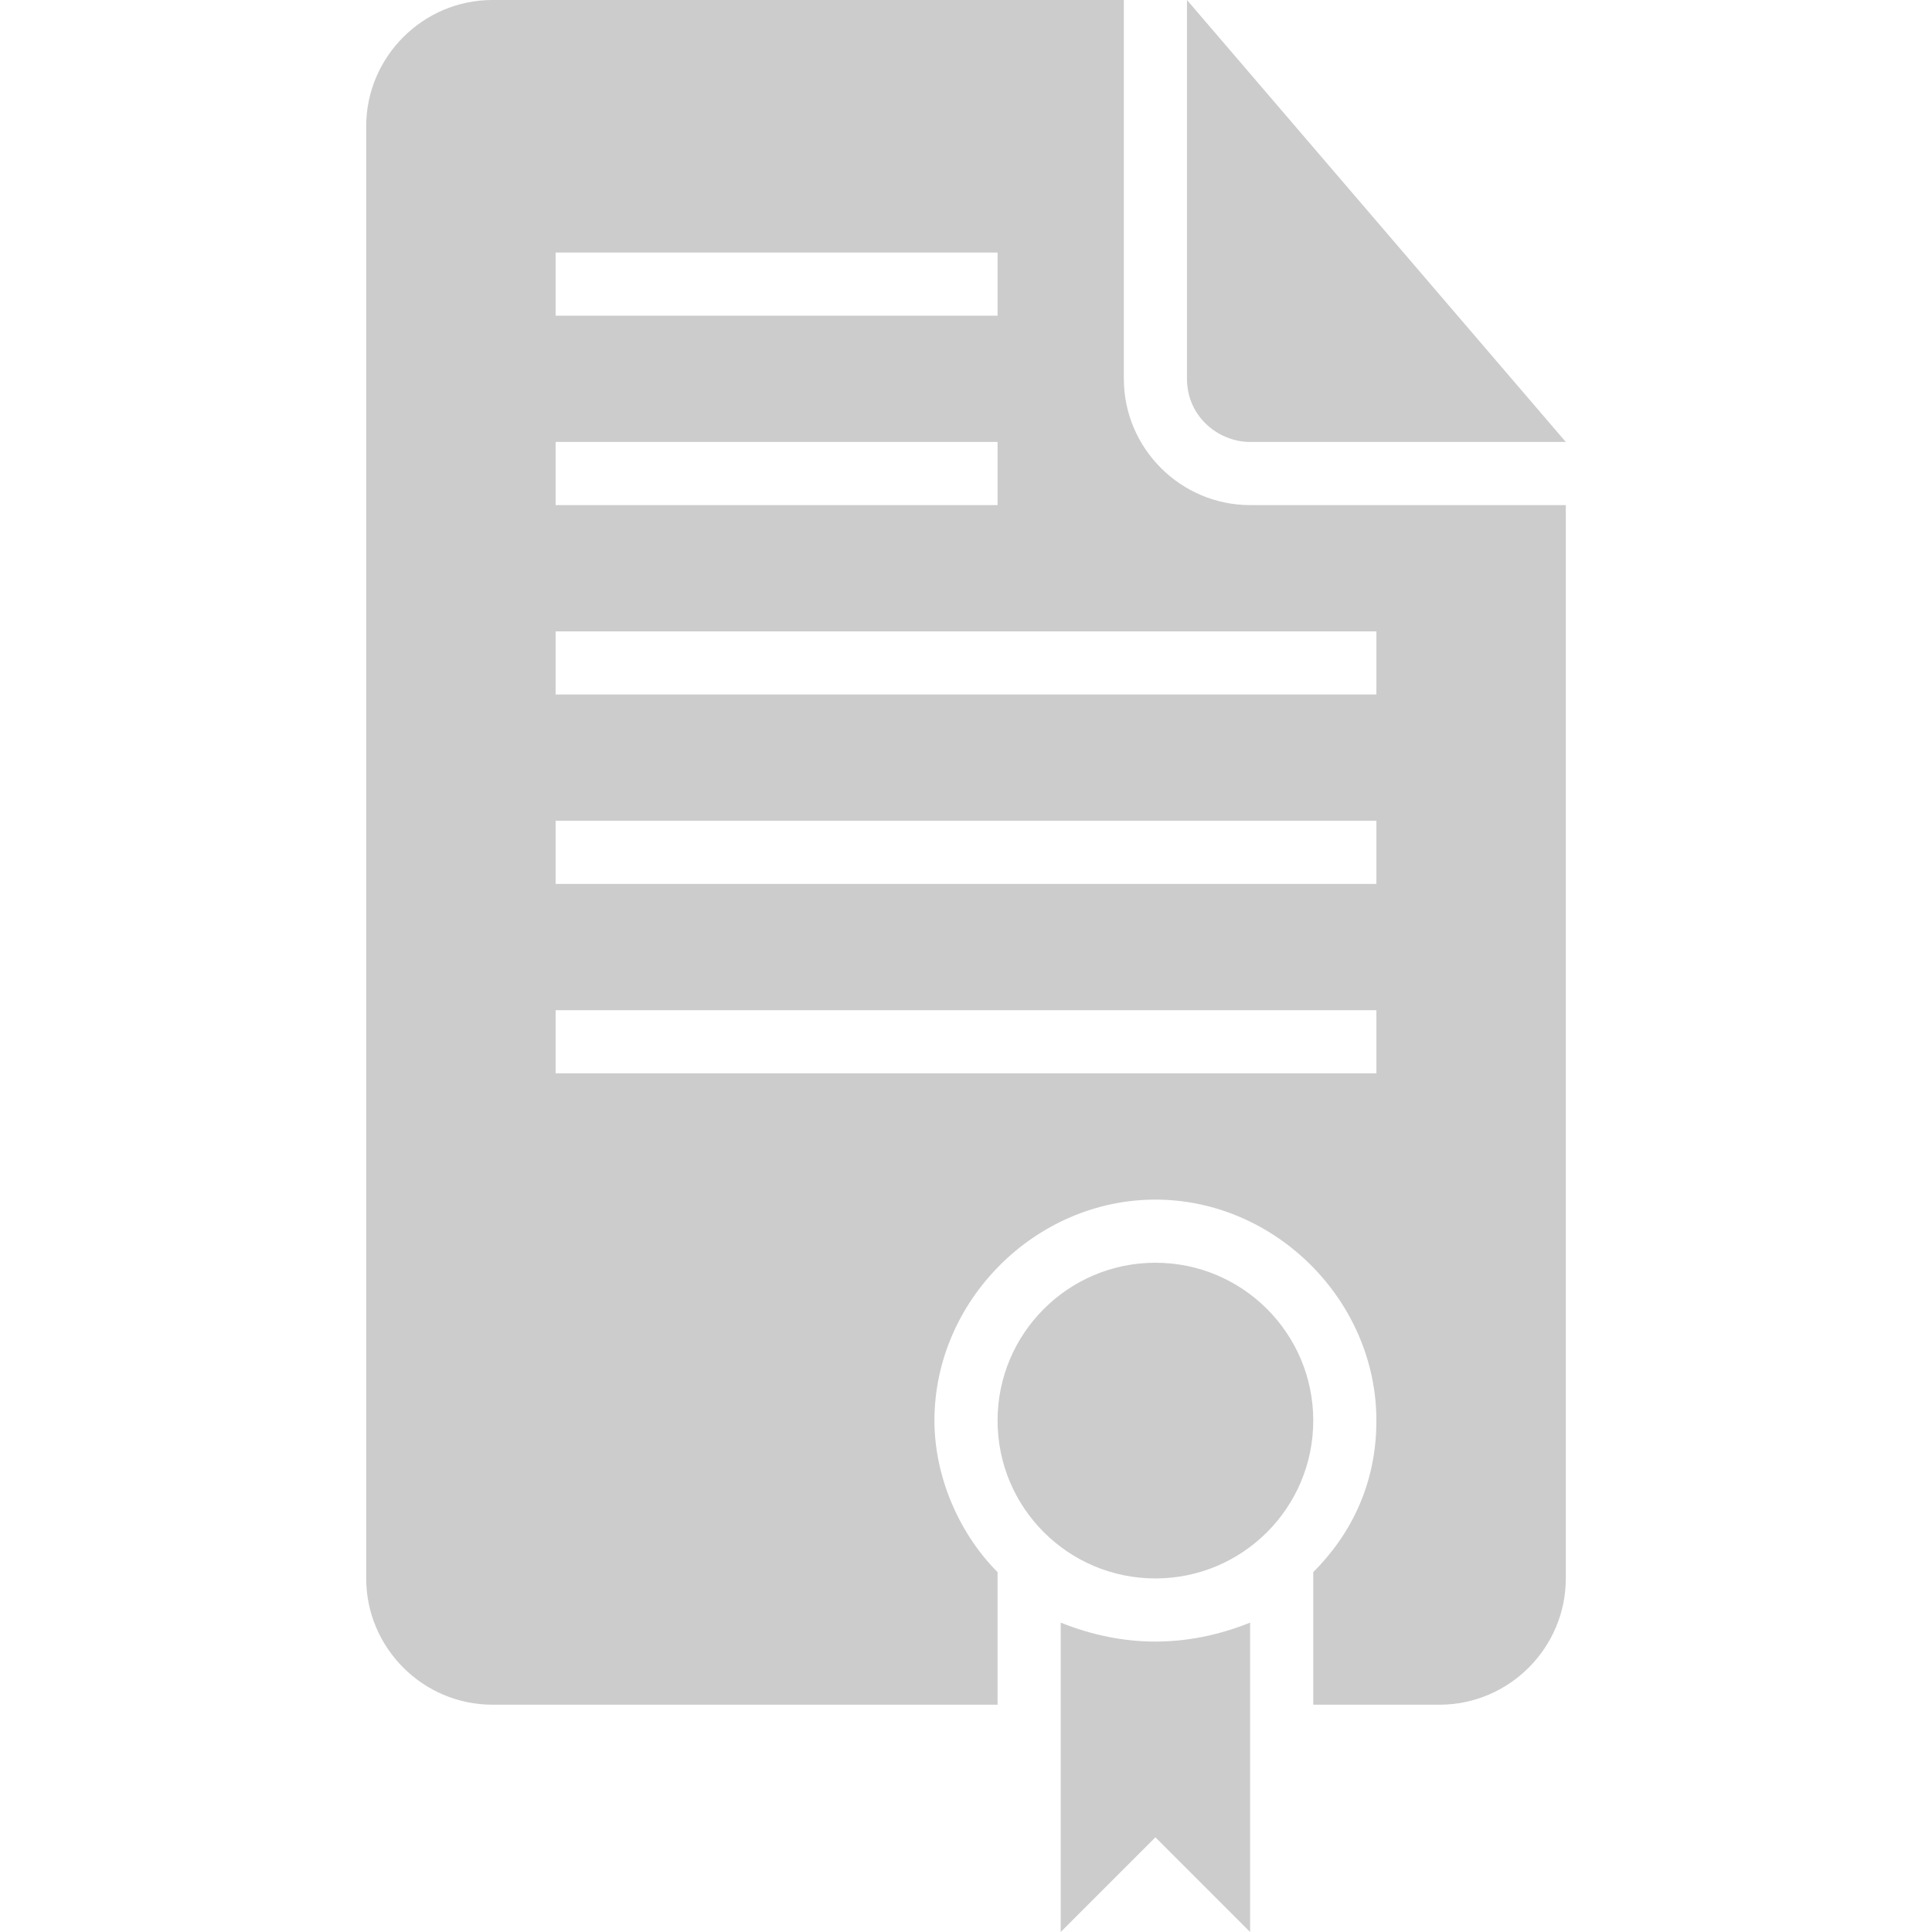
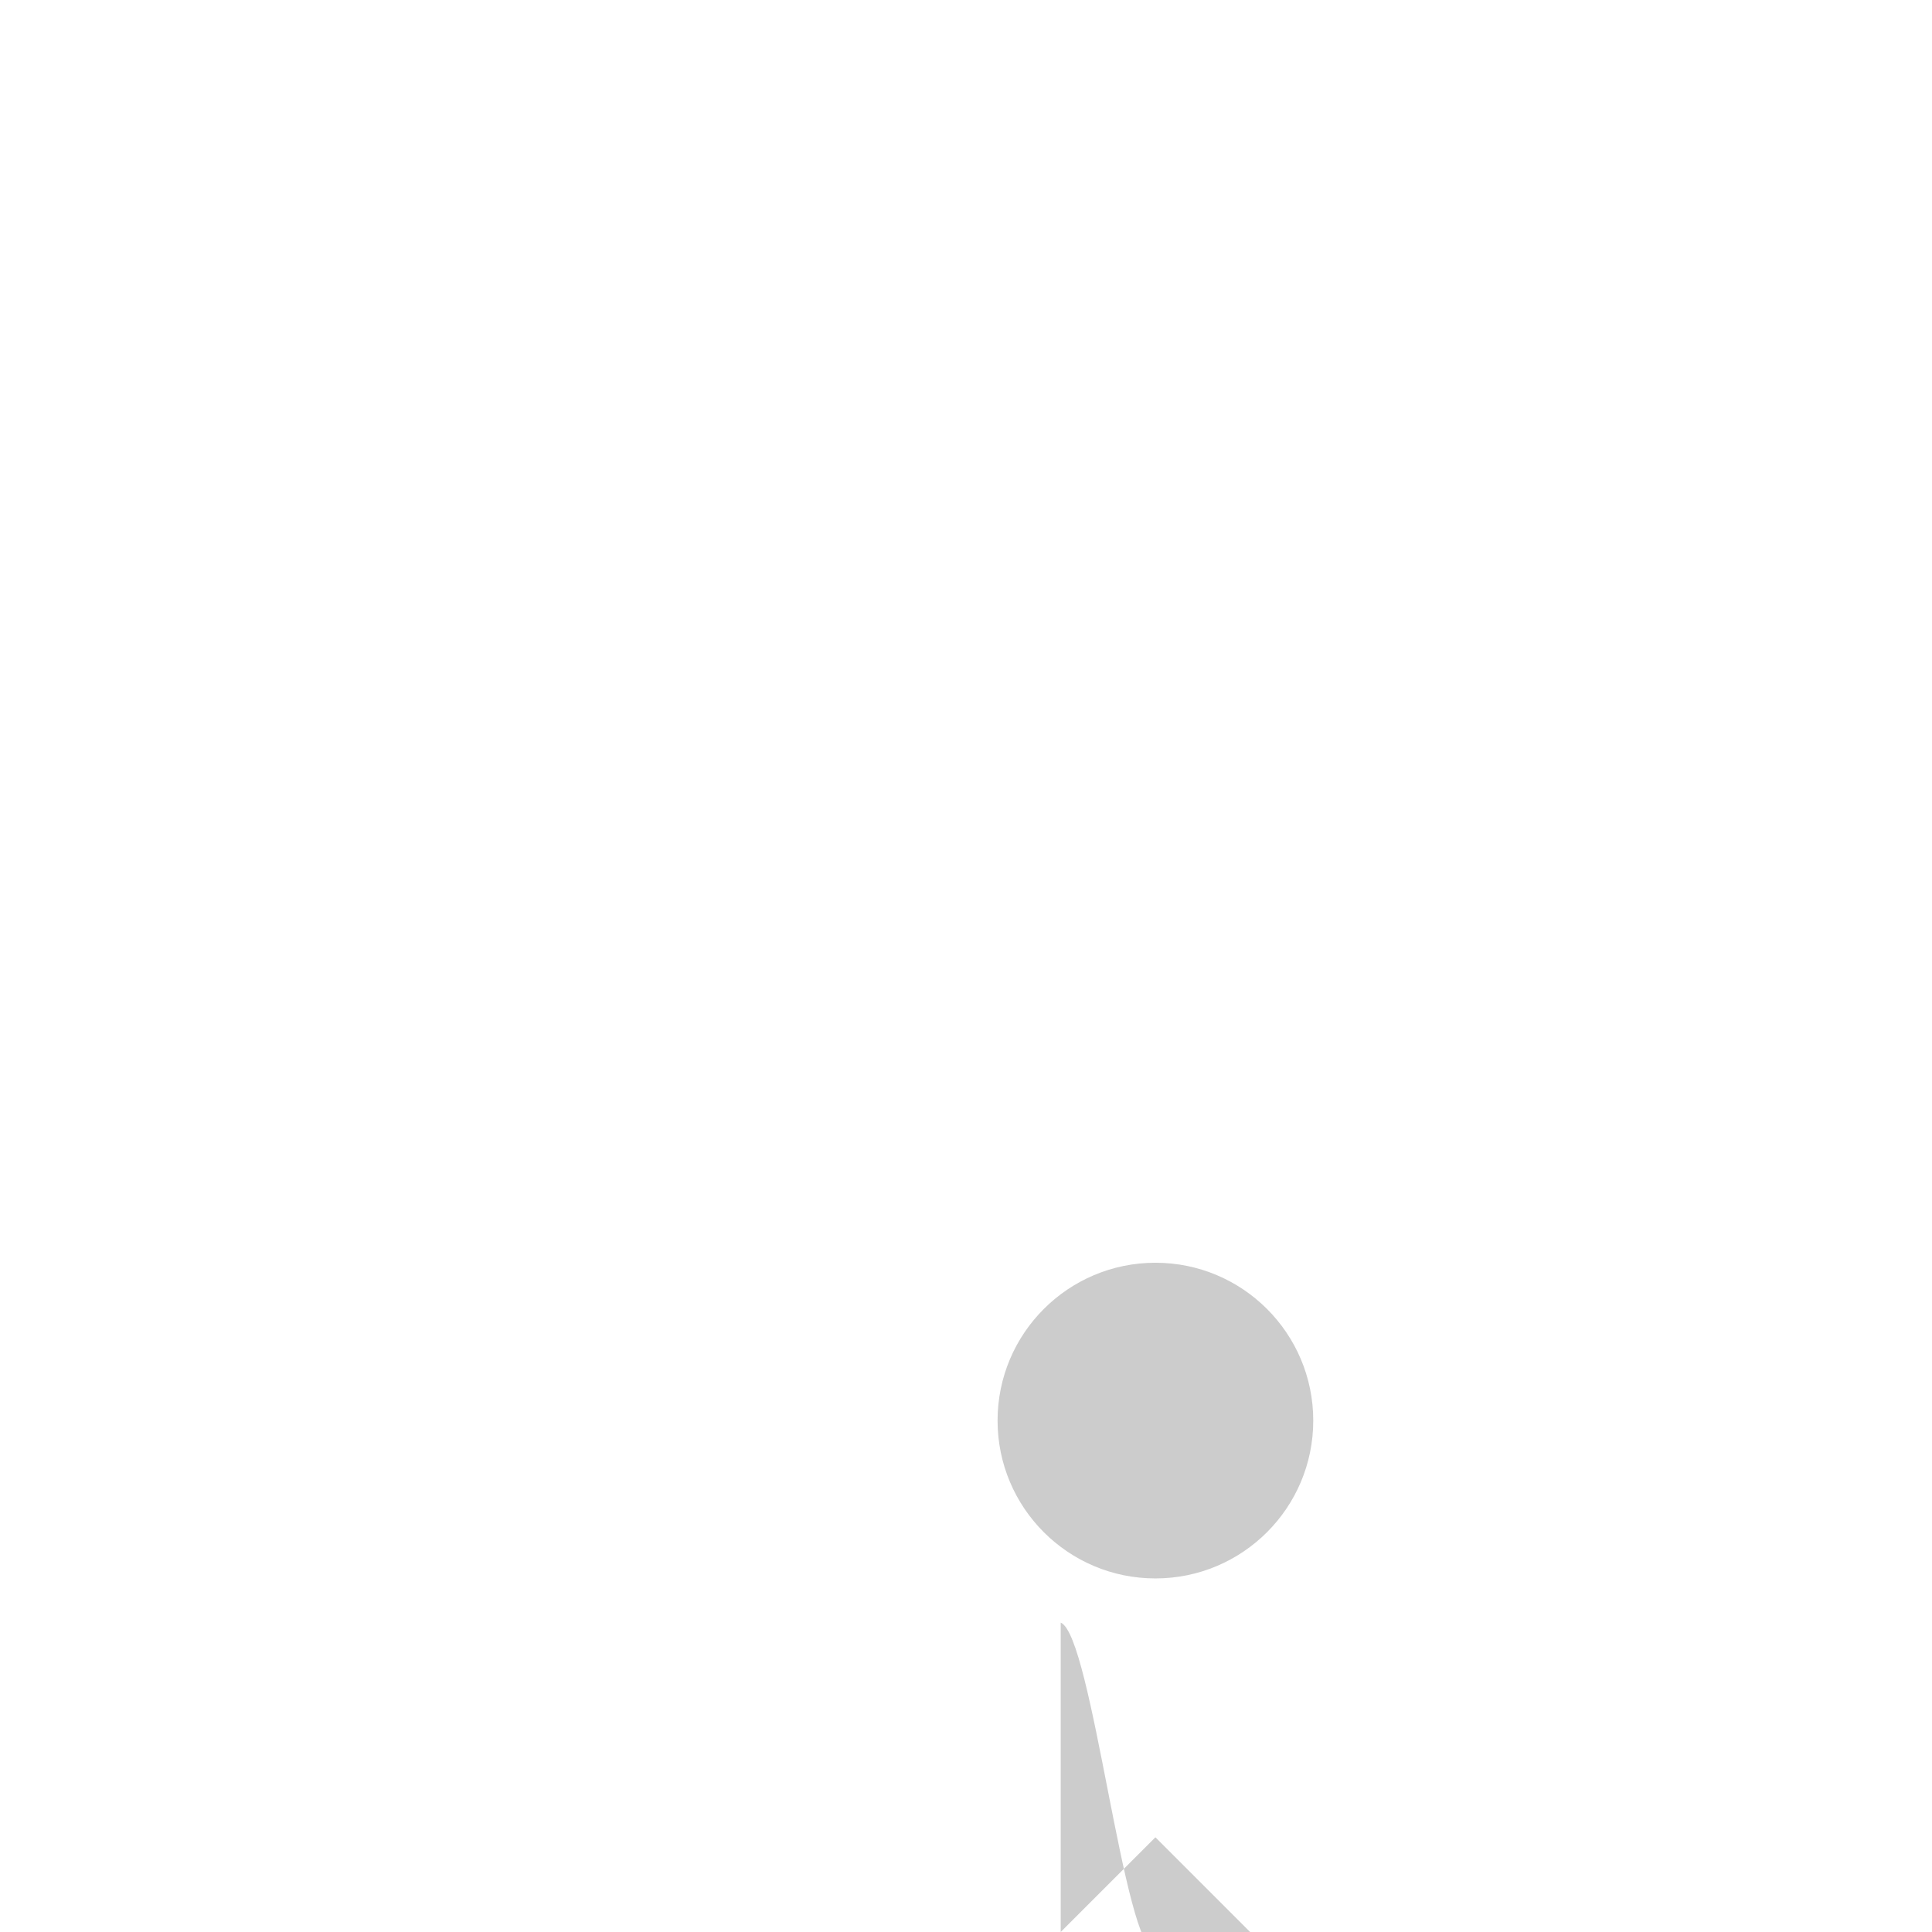
<svg xmlns="http://www.w3.org/2000/svg" version="1.1" id="Capa_1" x="0px" y="0px" width="512px" height="512px" viewBox="0 0 585.225 585.225" style="enable-background:new 0 0 585.225 585.225;" xml:space="preserve">
  <g>
    <g>
-       <path d="M321.3,491.513v93.712l28.688-28.688l28.688,28.688v-93.712c-9.562,3.825-19.125,5.737-28.688,5.737    S330.862,495.338,321.3,491.513z" fill="#cccccc" />
+       <path d="M321.3,491.513v93.712l28.688-28.688l28.688,28.688c-9.562,3.825-19.125,5.737-28.688,5.737    S330.862,495.338,321.3,491.513z" fill="#cccccc" />
      <circle cx="349.987" cy="430.312" r="47.812" fill="#cccccc" />
-       <path d="M378.675,133.875H474.3L359.55,0v114.75C359.55,126.225,369.112,133.875,378.675,133.875z" fill="#cccccc" />
-       <path d="M340.425,114.75V0h-191.25c-21.038,0-38.25,17.212-38.25,38.25v439.875c0,21.037,17.212,38.25,38.25,38.25h153v-40.162    c-11.475-11.476-19.125-28.688-19.125-45.9c0-36.338,30.6-66.938,66.938-66.938s66.938,30.6,66.938,66.938    c0,19.125-7.65,34.425-19.125,45.9v40.162h38.25c21.037,0,38.25-17.213,38.25-38.25V153h-95.625    C357.638,153,340.425,135.788,340.425,114.75z M168.3,76.5h133.875v19.125H168.3V76.5z M168.3,133.875h133.875V153H168.3V133.875z     M416.925,325.125H168.3V306h248.625V325.125z M416.925,267.75H168.3v-19.125h248.625V267.75z M416.925,210.375H168.3V191.25    h248.625V210.375z" fill="#cccccc" />
    </g>
  </g>
  <g>
</g>
  <g>
</g>
  <g>
</g>
  <g>
</g>
  <g>
</g>
  <g>
</g>
  <g>
</g>
  <g>
</g>
  <g>
</g>
  <g>
</g>
  <g>
</g>
  <g>
</g>
  <g>
</g>
  <g>
</g>
  <g>
</g>
</svg>